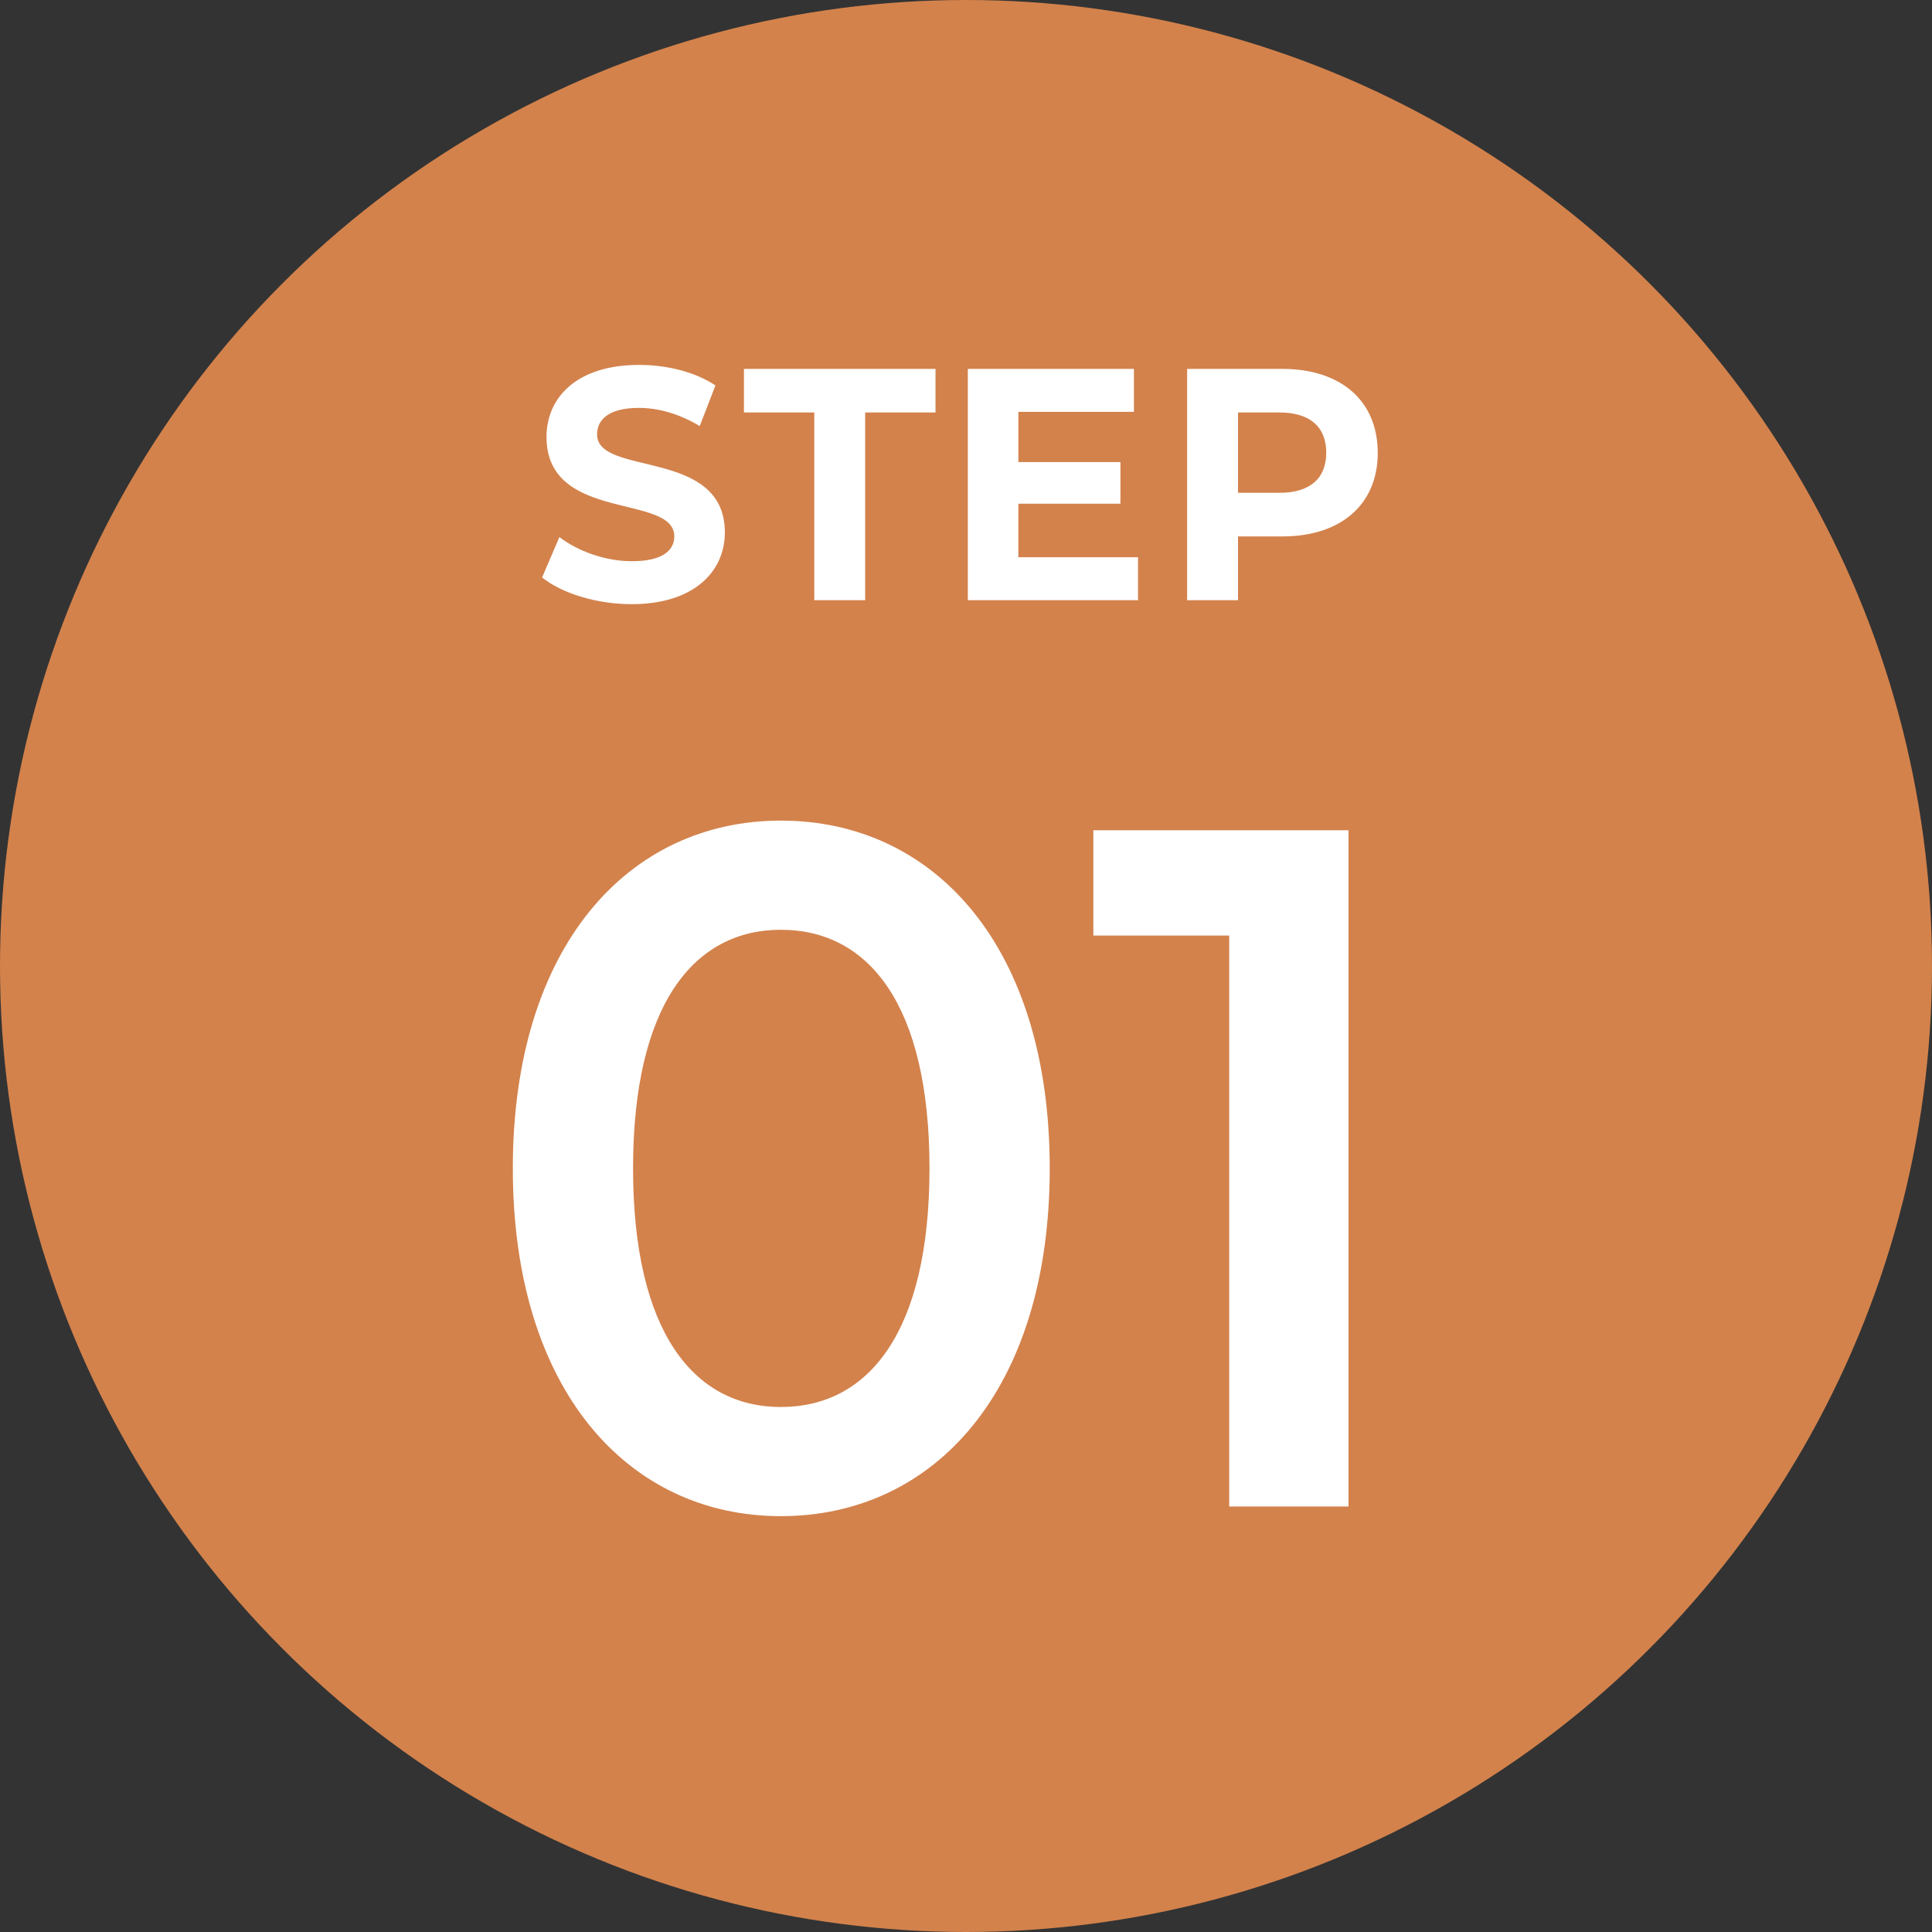
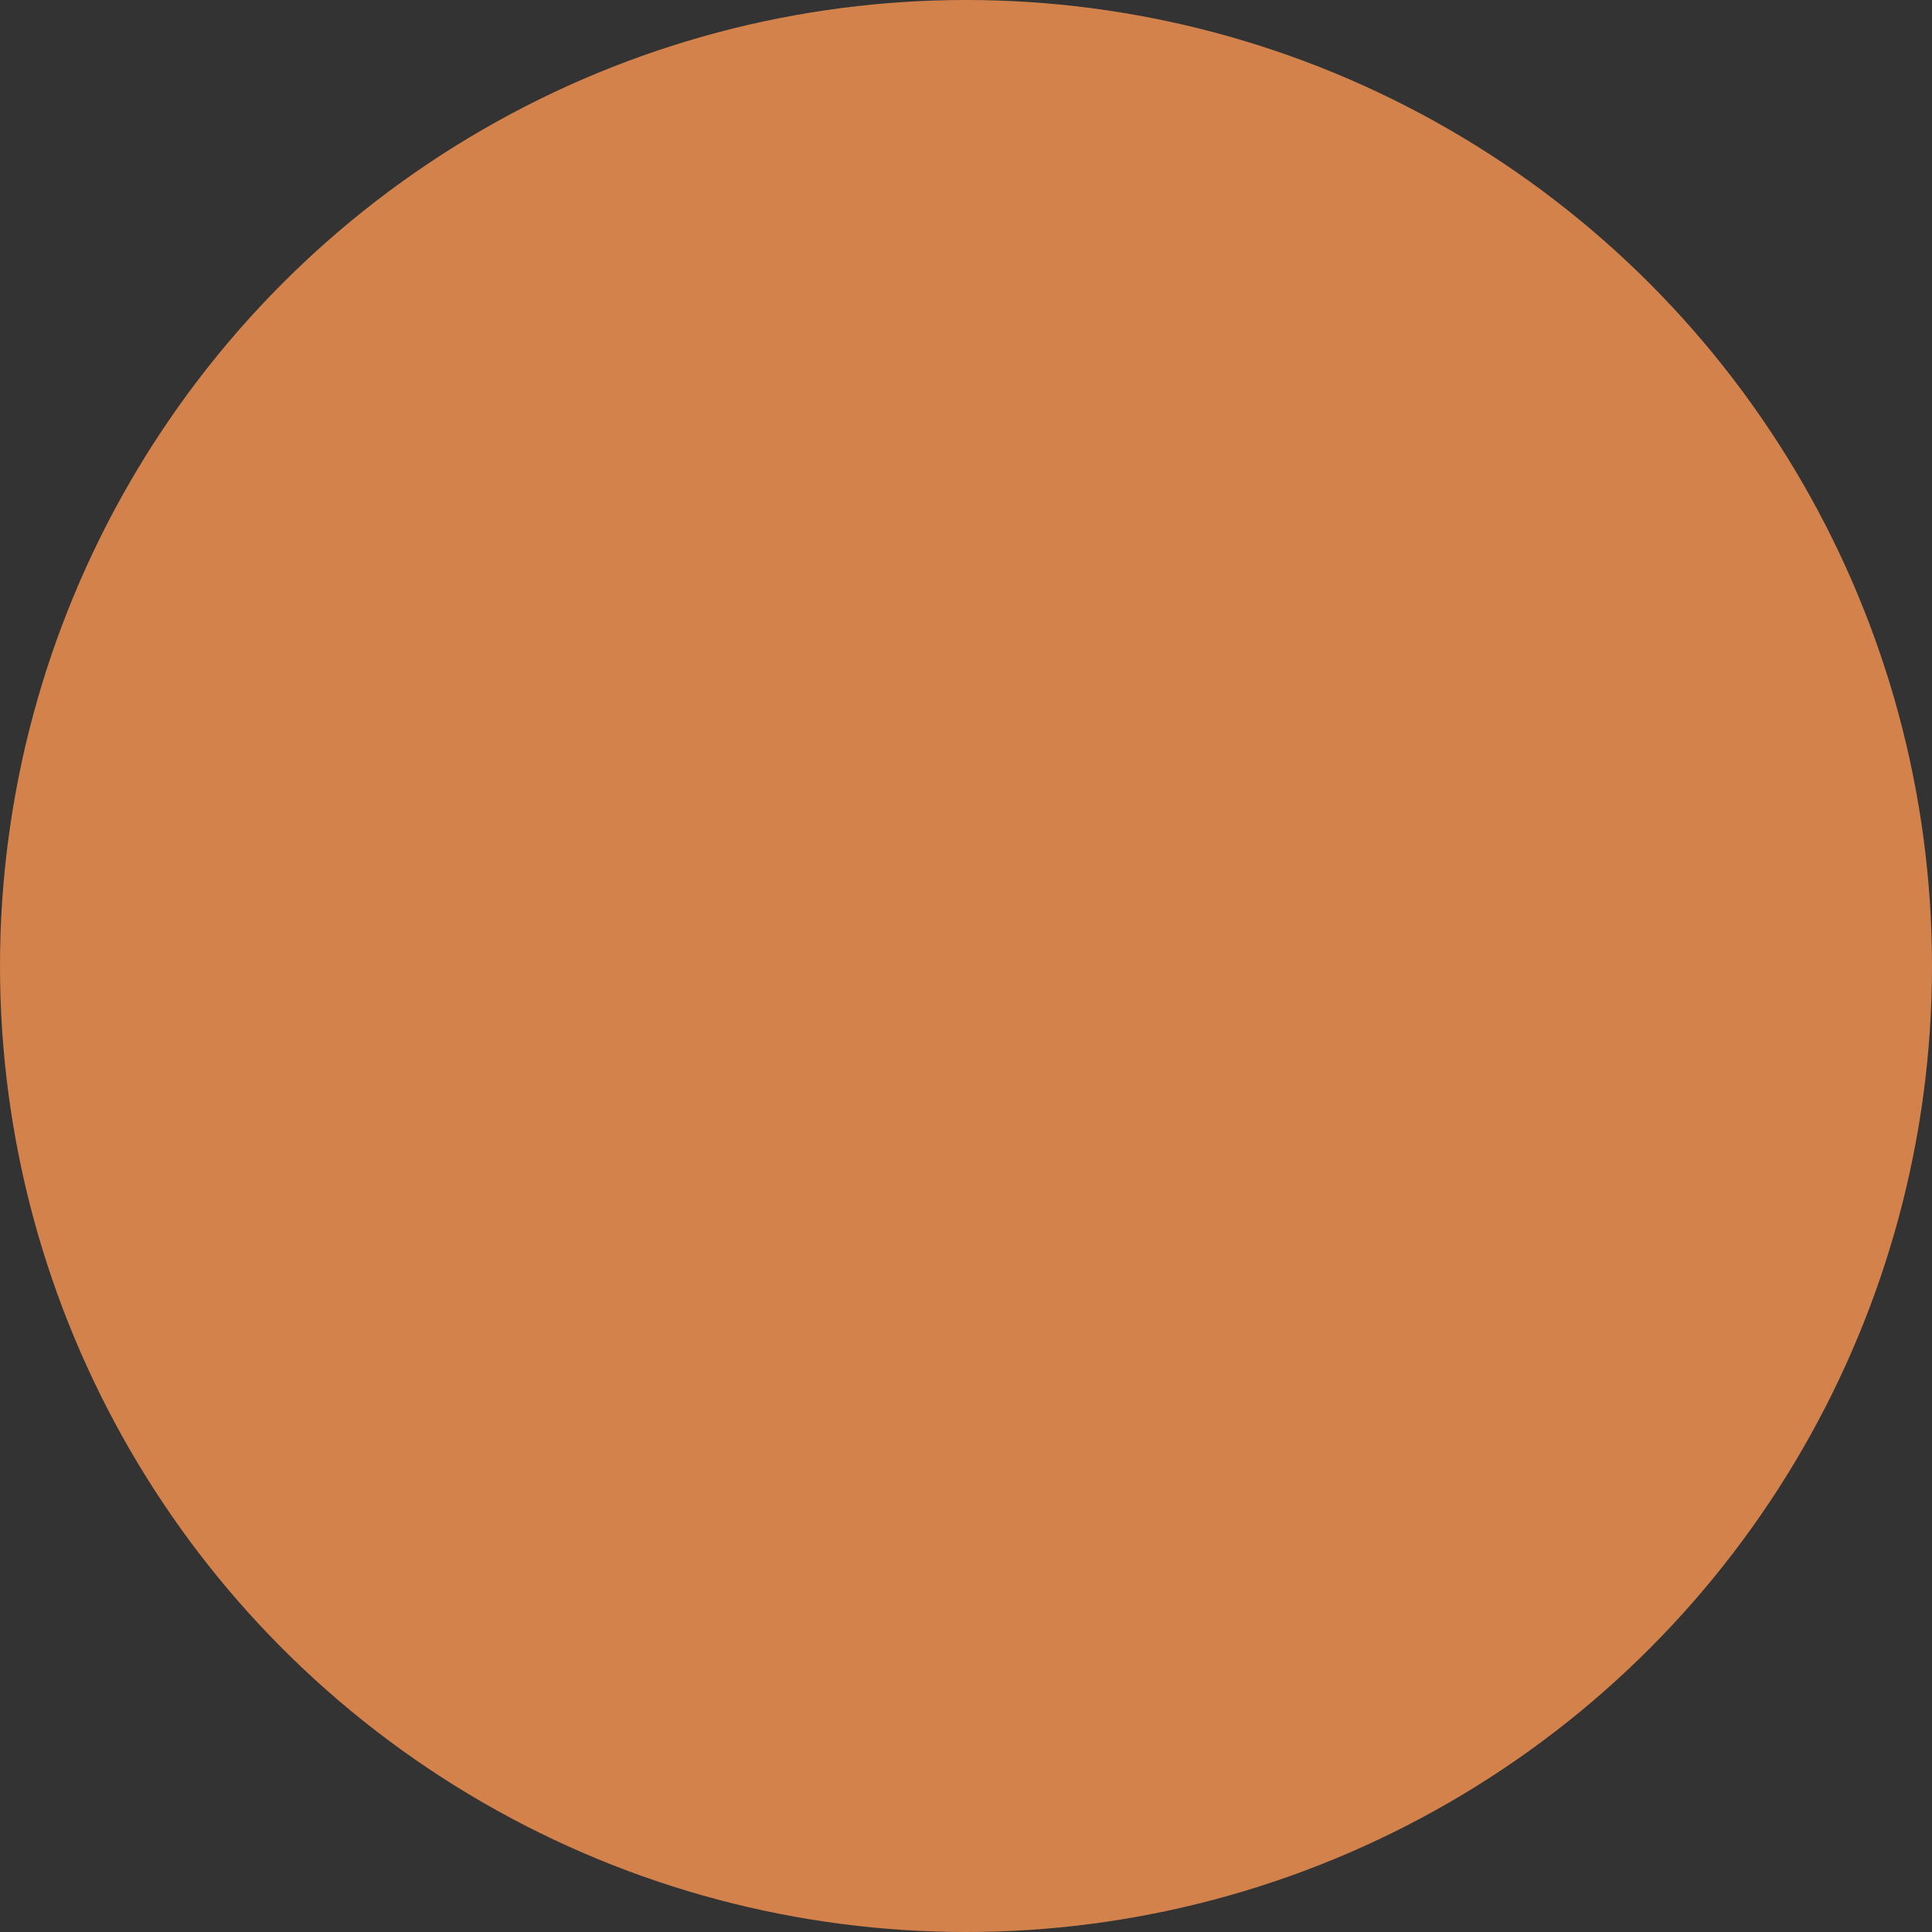
<svg xmlns="http://www.w3.org/2000/svg" id="_レイヤー_2" viewBox="0 0 152 152">
  <rect x="0" y="0" width="152" height="152" fill="#333333" stroke="none" />
  <defs>
    <style>.cls-1{fill:#fff}</style>
  </defs>
  <g id="_デザイン">
    <circle cx="76" cy="76" r="76" style="fill:#d3824c" />
-     <path d="m42.65 45.428 1.36-3.172c1.457 1.117 3.631 1.898 5.706 1.898 2.371 0 3.335-.832 3.335-1.95 0-3.407-10.054-1.066-10.054-7.827 0-3.094 2.371-5.668 7.287-5.668 2.174 0 4.398.546 6.003 1.613l-1.235 3.198c-1.606-.963-3.26-1.43-4.793-1.43-2.37 0-3.285.936-3.285 2.08 0 3.354 10.054 1.04 10.054 7.722 0 3.042-2.396 5.641-7.337 5.641-2.742 0-5.509-.857-7.04-2.105ZM64.064 32.453H58.53v-3.431H73.6v3.431h-5.534v14.769h-4.002V32.453ZM89.533 43.842v3.38h-13.39v-18.2h13.069v3.38h-9.09v3.952h8.028v3.275h-8.029v4.213h9.412ZM108.395 35.625c0 4.057-2.891 6.578-7.51 6.578H97.4v5.019h-4.002v-18.2h7.485c4.62 0 7.51 2.521 7.51 6.603Zm-4.052 0c0-2.002-1.235-3.172-3.68-3.172H97.4v6.319h3.261c2.446 0 3.68-1.17 3.68-3.147ZM40.347 91.922c0-17.48 9.098-27.361 21.084-27.361 12.058 0 21.156 9.88 21.156 27.361 0 17.482-9.098 27.361-21.156 27.361-11.986 0-21.084-9.88-21.084-27.36Zm32.781 0c0-12.845-4.765-18.772-11.697-18.772-6.86 0-11.625 5.927-11.625 18.772s4.766 18.774 11.625 18.774c6.932 0 11.697-5.93 11.697-18.774ZM106.093 65.32v53.204h-9.386V73.606H86.02V65.32h20.073Z" class="cls-1" />
  </g>
</svg>